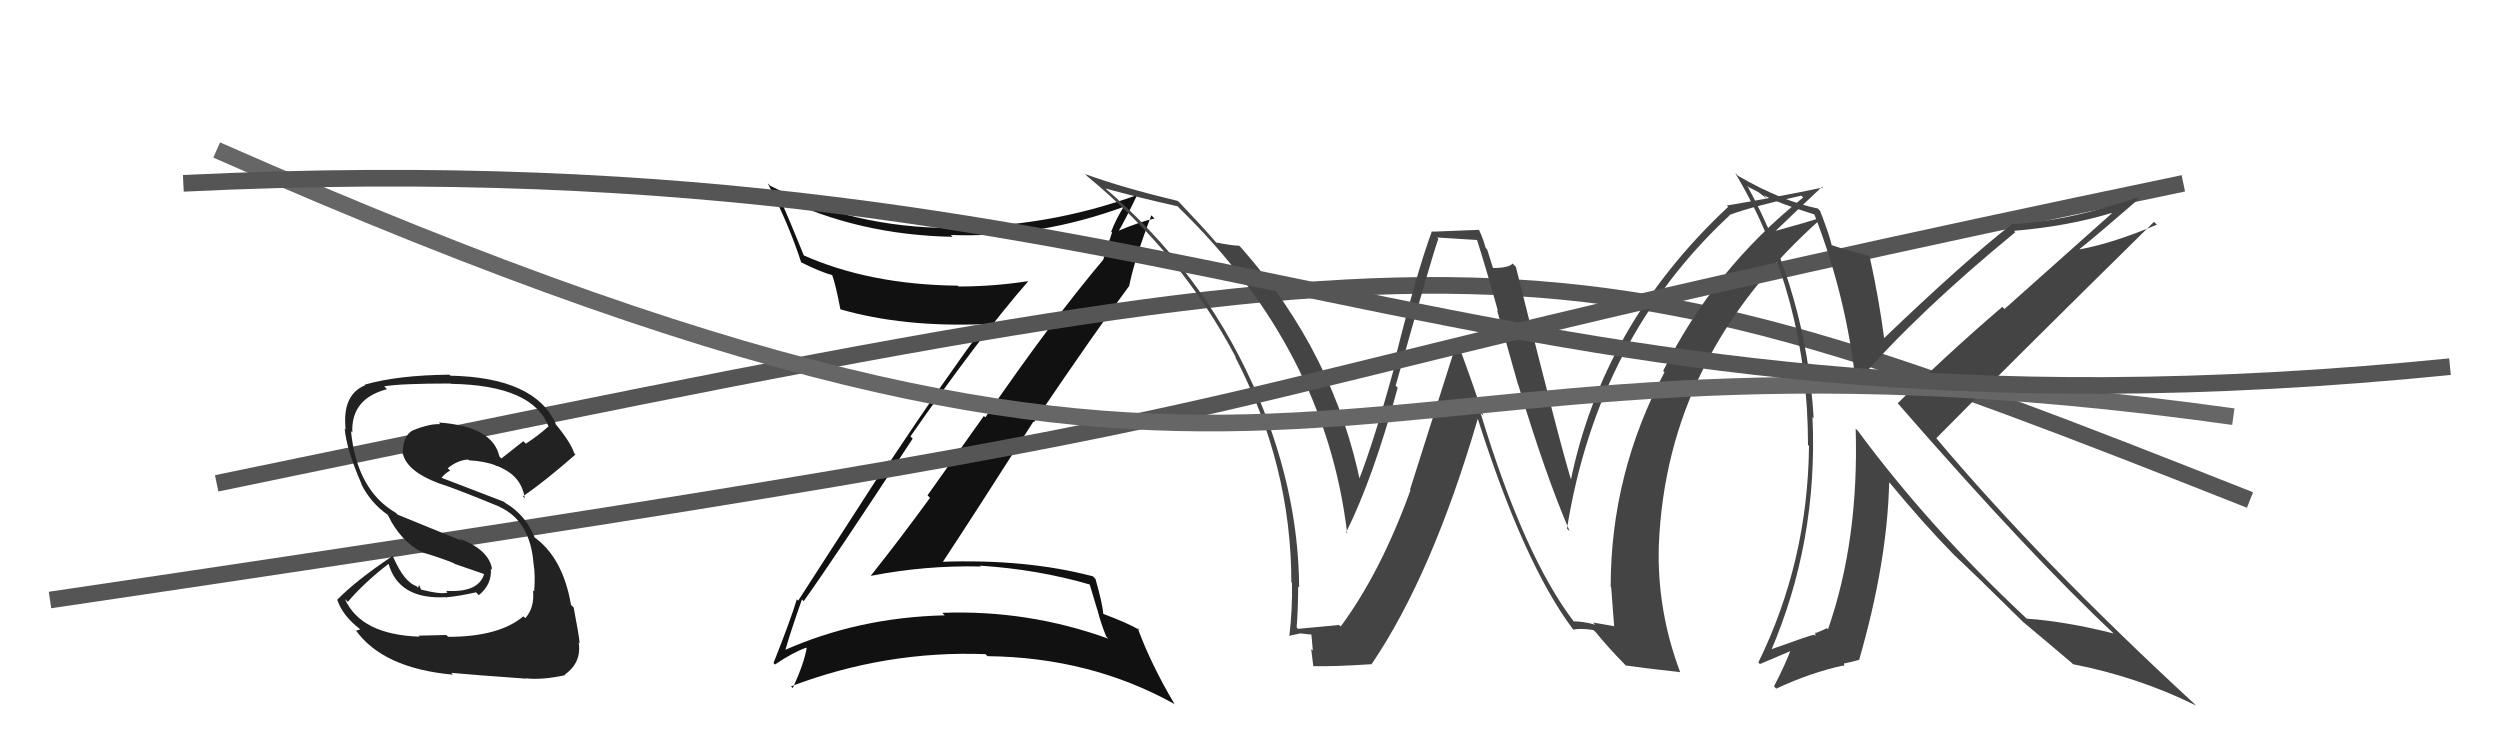
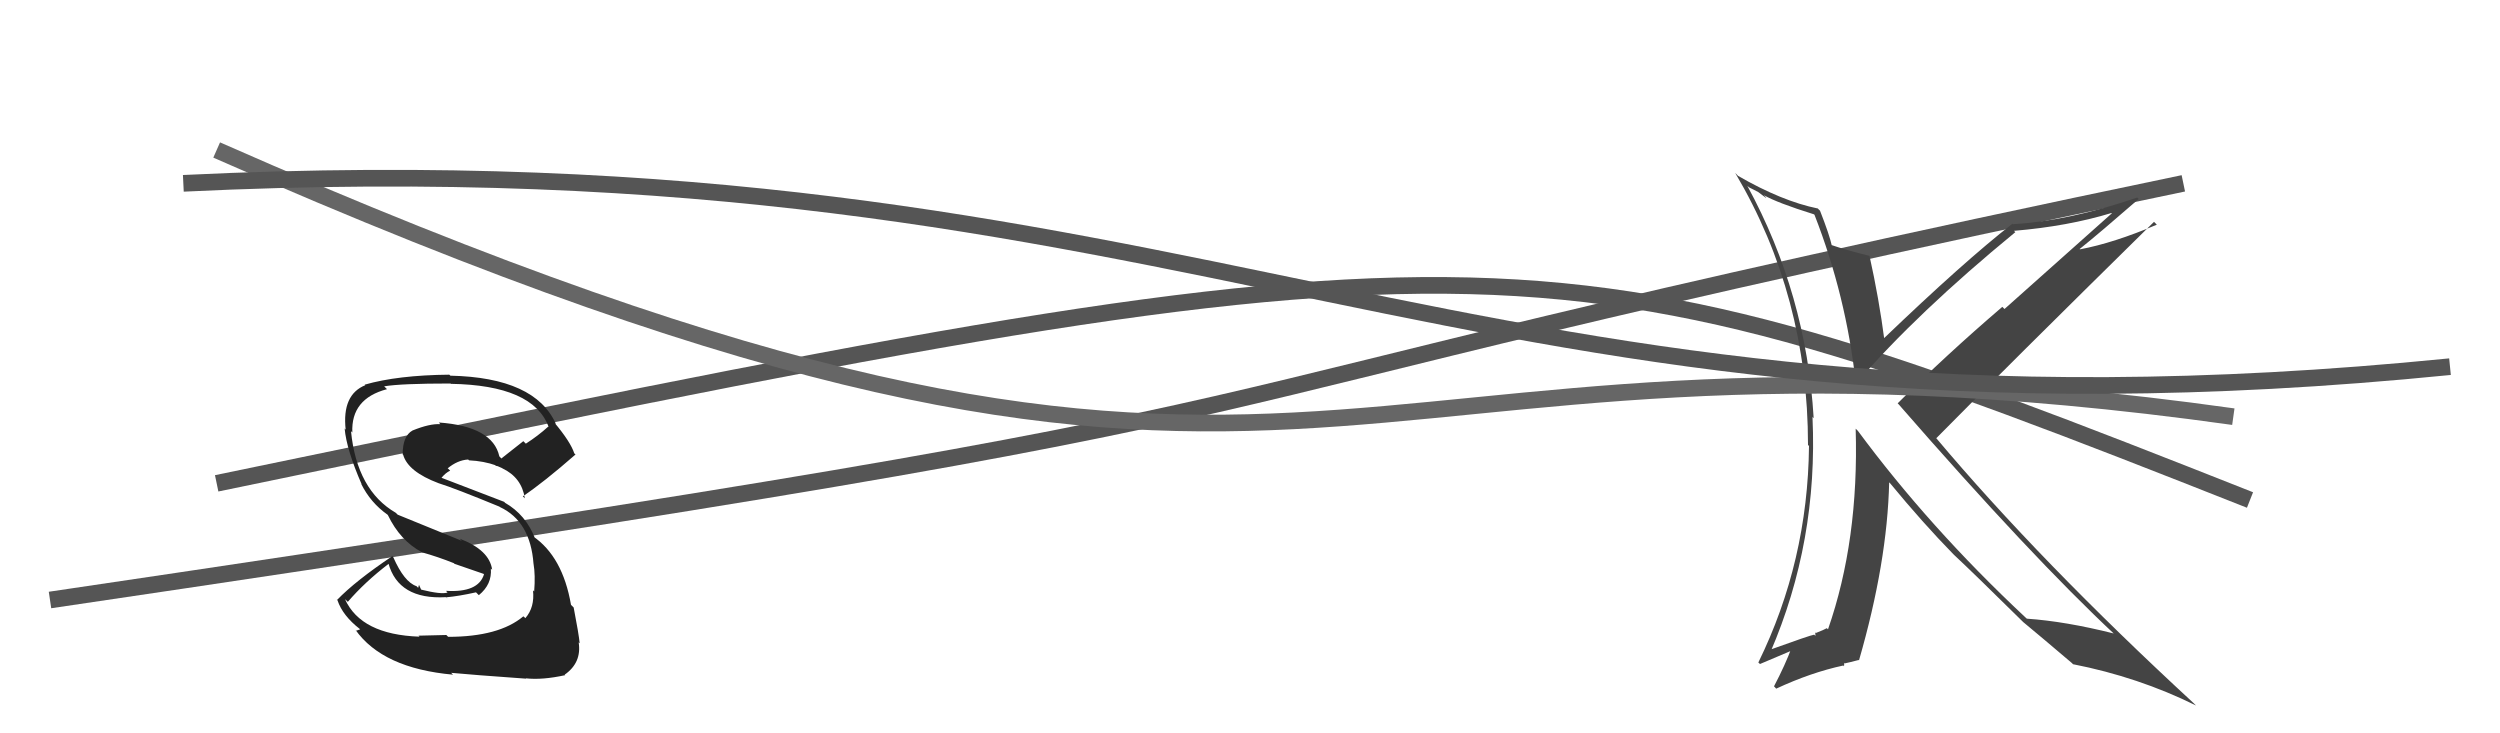
<svg xmlns="http://www.w3.org/2000/svg" width="150" height="44" viewBox="0,0,150,44">
-   <path fill="#111" d="M48.18 36.03L48.08 35.93L48.22 36.07Q50.00 33.59 54.76 26.32L54.64 26.20L54.63 26.18Q58.83 20.15 61.69 16.88L61.66 16.84L61.68 16.87Q59.60 17.19 57.51 17.19L57.37 17.05L57.46 17.14Q52.14 17.08 48.15 15.29L48.25 15.39L48.26 15.40Q47.41 13.30 46.73 11.74L46.81 11.82L46.81 11.82Q51.49 14.10 57.16 14.21L57.03 14.08L57.05 14.10Q62.31 14.29 67.48 12.39L67.42 12.33L67.45 12.36Q66.98 13.10 66.67 13.90L66.72 13.95L66.19 15.59L66.19 15.59Q63.12 19.22 59.12 25.04L59.03 24.96L55.65 29.72L55.80 29.87Q54.07 32.25 52.25 34.54L52.32 34.61L52.26 34.55Q55.54 33.91 58.86 33.99L58.85 33.98L58.80 33.94Q62.26 34.16 65.42 35.08L65.37 35.03L65.84 36.59L65.85 36.61Q66.04 37.37 66.38 38.21L66.36 38.18L66.50 38.32Q61.68 36.58 56.54 36.77L56.64 36.88L56.69 36.92Q51.47 37.04 46.98 39.05L46.97 39.05L47.08 39.15Q47.39 38.02 48.12 35.96ZM46.35 39.72L46.34 39.71L46.50 39.87Q47.59 39.13 48.38 38.86L48.45 38.92L48.40 38.88Q48.26 39.76 47.57 41.28L47.52 41.23L47.46 41.18Q53.15 39.02 59.13 39.25L59.18 39.30L59.25 39.37Q65.41 39.44 70.43 42.22L70.52 42.30L70.48 42.26Q69.06 39.86 68.26 37.69L68.39 37.81L68.37 37.80Q67.71 37.40 66.19 36.83L66.26 36.90L66.20 36.84Q66.15 36.22 65.73 34.74L65.70 34.71L65.58 34.58Q61.55 33.52 56.45 33.71L56.38 33.65L56.52 33.79Q58.46 30.85 62.00 25.30L62.05 25.34L62.04 25.33Q65.82 19.75 67.72 17.20L67.56 17.04L67.74 17.21Q68.05 15.62 69.08 12.92L69.25 13.09L69.27 13.11Q68.42 13.29 66.98 13.90L67.05 13.97L67.05 13.98Q67.48 13.27 68.21 11.74L68.14 11.68L68.18 11.72Q62.69 13.69 56.98 13.62L57.05 13.68L57.05 13.68Q51.16 13.66 46.22 11.15L46.24 11.17L46.06 10.99Q47.35 13.50 48.07 15.74L48.08 15.75L48.05 15.73Q49.20 16.31 50.00 16.53L49.94 16.47L49.91 16.44Q50.15 17.10 50.42 18.54L50.49 18.62L50.43 18.56Q54.17 19.64 59.05 19.45L59.10 19.50L59.10 19.50Q56.71 22.71 53.40 27.70L53.33 27.62L47.89 36.04L47.81 35.96Q47.43 37.22 46.41 39.78Z" />
  <path d="M13 29 C90 13,92 13,135 30" stroke="#555" fill="none" />
-   <path fill="#444" d="M94.46 37.33L94.60 37.47L94.45 37.32Q91.45 33.41 88.83 24.77L88.89 24.83L89.00 24.94Q88.27 22.73 87.47 20.60L87.41 20.53L84.60 29.38L84.63 29.41Q82.84 34.35 80.44 37.59L80.44 37.59L80.35 37.50Q79.51 37.57 77.88 37.73L77.79 37.64L77.80 37.65Q77.89 36.45 77.89 35.19L77.92 35.21L77.95 35.25Q77.91 29.19 75.17 23.06L75.30 23.20L75.16 23.05Q72.06 16.19 66.20 11.20L66.21 11.21L66.29 11.30Q68.30 11.85 70.66 12.38L70.83 12.56L70.77 12.50Q79.53 21.03 80.83 32.00L80.64 31.81L80.77 31.94Q82.41 28.63 83.86 23.27L83.86 23.26L83.74 23.14Q85.81 15.73 86.30 14.33L86.23 14.25L88.63 14.40L88.62 14.39Q89.24 16.35 89.88 18.67L89.82 18.60L91.08 23.07L91.09 23.07Q92.77 28.63 94.18 31.87L94.04 31.74L94.02 31.71Q95.86 20.27 103.78 12.92L103.77 12.91L103.76 12.90Q105.11 12.39 108.08 11.74L108.25 11.91L108.19 11.85Q102.83 16.12 99.79 22.25L99.83 22.30L99.87 22.33Q96.64 28.43 96.64 35.20L96.67 35.24L96.67 35.23Q96.77 36.45 96.85 37.59L96.84 37.57L95.59 37.35L95.71 37.48Q94.98 37.28 94.41 37.28ZM100.67 40.19L100.85 40.37L100.81 40.33Q99.41 36.61 99.53 32.73L99.54 32.74L99.53 32.73Q99.98 21.31 109.35 13.05L109.28 12.97L109.34 13.03Q108.45 13.33 106.51 13.86L106.42 13.77L106.52 13.87Q107.43 12.99 109.33 11.20L109.28 11.15L109.38 11.25Q106.54 11.84 103.61 12.33L103.78 12.50L103.69 12.41Q96.13 19.47 94.22 28.95L94.22 28.94L94.36 29.08Q93.80 27.46 90.95 16.00L90.89 15.95L90.76 15.81Q90.53 16.08 89.58 16.08L89.58 16.08L89.23 14.97L89.14 14.87Q88.98 14.30 88.75 13.81L88.74 13.79L85.95 13.90L85.92 13.86Q85.03 16.25 83.75 21.37L83.79 21.40L83.82 21.44Q82.46 26.47 81.47 28.95L81.62 29.10L81.66 29.14Q80.08 21.24 74.52 14.92L74.44 14.83L74.35 14.74Q73.93 14.74 72.98 14.55L73.08 14.66L72.95 14.53Q72.31 13.77 70.75 12.13L70.73 12.12L70.68 12.06Q67.27 11.24 65.10 10.44L65.10 10.44L65.24 10.58Q70.88 15.23 74.15 21.44L74.17 21.46L74.10 21.39Q77.48 27.93 77.48 34.93L77.65 35.11L77.52 34.97Q77.55 36.56 77.36 38.16L77.30 38.10L77.35 38.15Q77.54 38.11 77.99 38.01L78.06 38.08L77.98 38.00Q78.61 38.08 78.84 38.08L78.67 37.91L78.77 39.04L78.67 38.94Q78.73 39.45 78.80 39.98L78.82 40.00L78.79 39.97Q80.04 40.00 82.32 39.85L82.24 39.76L82.31 39.83Q85.95 34.45 88.69 25.05L88.58 24.94L88.62 24.98Q91.40 33.77 94.36 37.73L94.26 37.63L94.41 37.78Q94.77 37.68 95.61 37.80L95.72 37.91L95.71 37.89Q96.50 38.87 97.56 39.94L97.62 39.99L97.56 39.93Q98.41 40.06 100.81 40.33Z" />
  <path d="M3 36 C91 23,59 26,131 11" stroke="#555" fill="none" />
  <path fill="#444" d="M108.92 12.94L108.78 12.80L108.87 12.89Q110.77 17.76 111.34 22.94L111.39 22.98L111.39 22.98Q115.02 18.77 120.92 13.93L120.89 13.90L120.84 13.85Q124.06 13.58 126.69 12.78L126.71 12.80L120.27 18.54L120.14 18.41Q116.72 21.34 113.86 24.20L113.92 24.26L113.92 24.26Q121.89 33.41 126.95 38.13L126.84 38.02L126.83 38.01Q123.93 37.28 121.61 37.12L121.51 37.03L121.49 37.01Q115.75 31.64 111.45 25.82L111.46 25.84L111.34 25.72Q111.54 32.43 109.68 37.76L109.59 37.67L109.61 37.69Q109.44 37.79 108.95 37.98L108.91 37.94L108.93 38.15L108.85 38.08Q108.65 38.10 106.10 39.02L106.24 39.15L106.22 39.14Q109.09 32.49 108.75 25.03L108.73 25.00L108.82 25.09Q108.38 17.66 104.84 11.15L104.94 11.24L105.49 11.52L105.94 11.86L105.98 11.86L105.83 11.71Q106.63 12.17 108.84 12.86ZM109.01 12.46L109.20 12.65L109.07 12.51Q106.91 12.07 104.28 10.55L104.13 10.39L104.12 10.39Q108.48 17.76 108.48 26.70L108.53 26.75L108.54 26.76Q108.47 33.69 105.50 39.75L105.60 39.84L107.63 38.98L107.50 38.85Q107.12 39.88 106.44 41.18L106.50 41.24L106.57 41.32Q108.65 40.35 110.60 39.93L110.64 39.98L110.66 39.77L110.70 39.80Q110.95 39.75 111.52 39.60L111.66 39.74L111.54 39.62Q113.24 33.74 113.35 28.94L113.29 28.88L113.41 29.00Q115.38 31.39 117.20 33.25L117.34 33.39L117.24 33.29Q118.45 34.42 121.46 37.39L121.35 37.28L121.43 37.36L121.40 37.33Q122.44 38.19 124.31 39.78L124.40 39.87L124.37 39.85Q128.30 40.62 131.76 42.33L131.60 42.17L131.63 42.20Q122.39 33.68 116.15 26.26L116.08 26.19L116.18 26.29Q120.49 21.92 129.24 13.31L129.33 13.40L129.41 13.48Q126.82 14.58 124.80 14.96L124.70 14.86L124.78 14.94Q126.00 13.96 128.32 11.94L128.25 11.86L128.24 11.85Q124.13 13.26 120.78 13.45L120.92 13.60L120.75 13.42Q117.86 15.67 112.98 20.35L113.06 20.43L113.07 20.44Q112.74 17.91 112.17 15.35L111.98 15.17L112.17 15.35Q110.81 15.02 109.82 14.68L109.86 14.72L109.92 14.78Q109.77 14.09 109.20 12.64Z" />
  <path d="M13 9 C81 39,77 17,134 25" stroke="#666" fill="none" />
  <path d="M11 11 C73 8,87 28,147 22" stroke="#555" fill="none" />
  <path fill="#222" d="M26.75 38.07L26.78 38.10L25.11 38.14L25.17 38.20Q21.66 38.08 20.70 35.95L20.80 36.04L20.87 36.11Q21.89 34.92 23.33 33.82L23.45 33.94L23.30 33.78Q23.90 35.99 26.76 35.83L26.87 35.95L26.76 35.84Q27.53 35.77 28.56 35.54L28.60 35.58L28.73 35.71Q29.53 35.06 29.45 34.11L29.55 34.21L29.53 34.19Q29.37 33.00 27.58 32.32L27.71 32.45L23.86 30.88L23.75 30.77Q21.41 29.41 21.06 25.87L21.19 26.00L21.14 25.95Q21.05 23.92 23.22 23.35L23.07 23.20L23.05 23.18Q24.06 23.01 27.03 23.01L26.97 22.94L27.05 23.03Q32.00 23.11 32.92 25.62L32.90 25.60L32.89 25.60Q32.27 26.16 31.55 26.62L31.40 26.47L30.08 27.51L29.96 27.38Q29.56 25.58 26.33 25.35L26.33 25.35L26.42 25.45Q25.78 25.41 24.75 25.83L24.80 25.88L24.75 25.83Q24.16 26.16 24.16 27.26L24.13 27.23L24.19 27.29Q24.48 28.30 26.31 28.99L26.42 29.09L26.31 28.99Q27.30 29.30 29.97 30.40L30.00 30.43L29.99 30.42Q31.82 31.27 32.01 33.82L32.12 33.92L32.01 33.81Q32.13 34.50 32.05 35.49L32.06 35.50L31.98 35.42Q32.09 36.44 31.52 37.09L31.45 37.02L31.40 36.98Q29.94 38.21 26.89 38.21ZM31.67 40.82L31.65 40.80L31.55 40.70Q32.54 40.81 33.91 40.51L33.78 40.38L33.88 40.48Q34.91 39.76 34.72 38.54L34.81 38.63L34.78 38.60Q34.73 38.05 34.42 36.45L34.36 36.39L34.26 36.29Q33.76 33.39 31.97 32.17L32.13 32.33L32.10 32.30Q31.55 30.88 30.29 30.16L30.29 30.15L30.25 30.11Q28.89 29.59 26.42 28.64L26.56 28.78L26.47 28.69Q26.74 28.36 27.01 28.24L26.91 28.14L26.86 28.10Q27.45 27.61 28.09 27.57L28.14 27.62L28.14 27.62Q29.02 27.66 29.78 27.93L29.76 27.91L29.71 27.94L29.86 27.97L30.20 28.12L30.12 28.08L30.14 28.10Q31.30 28.65 31.49 29.90L31.37 29.78L31.37 29.78Q32.62 28.94 34.53 27.27L34.48 27.22L34.46 27.21Q34.24 26.52 33.25 25.34L33.24 25.34L33.36 25.45Q32.12 22.65 27.02 22.54L26.96 22.48L26.96 22.48Q23.86 22.51 21.88 23.08L22.00 23.19L21.92 23.11Q20.51 23.68 20.74 25.78L20.66 25.69L20.68 25.72Q20.79 26.97 21.70 29.06L21.82 29.18L21.67 29.03Q22.23 30.16 23.25 30.88L23.37 31.00L23.27 30.90Q24.01 32.44 25.31 33.13L25.33 33.14L25.32 33.14Q26.28 33.41 27.23 33.79L27.27 33.83L29.01 34.43L29.04 34.46Q28.70 35.57 26.76 35.45L26.86 35.56L26.86 35.55Q26.49 35.68 25.28 35.38L25.26 35.36L25.14 35.09L25.09 35.27L24.99 35.17Q24.25 34.92 23.60 33.44L23.48 33.31L23.54 33.37Q21.33 34.85 20.22 36.00L20.20 35.97L20.25 36.02Q20.56 36.94 21.59 37.74L21.61 37.76L21.38 37.84L21.32 37.78Q22.96 40.10 27.18 40.48L27.15 40.45L27.07 40.37Q28.33 40.49 31.57 40.72Z" />
</svg>